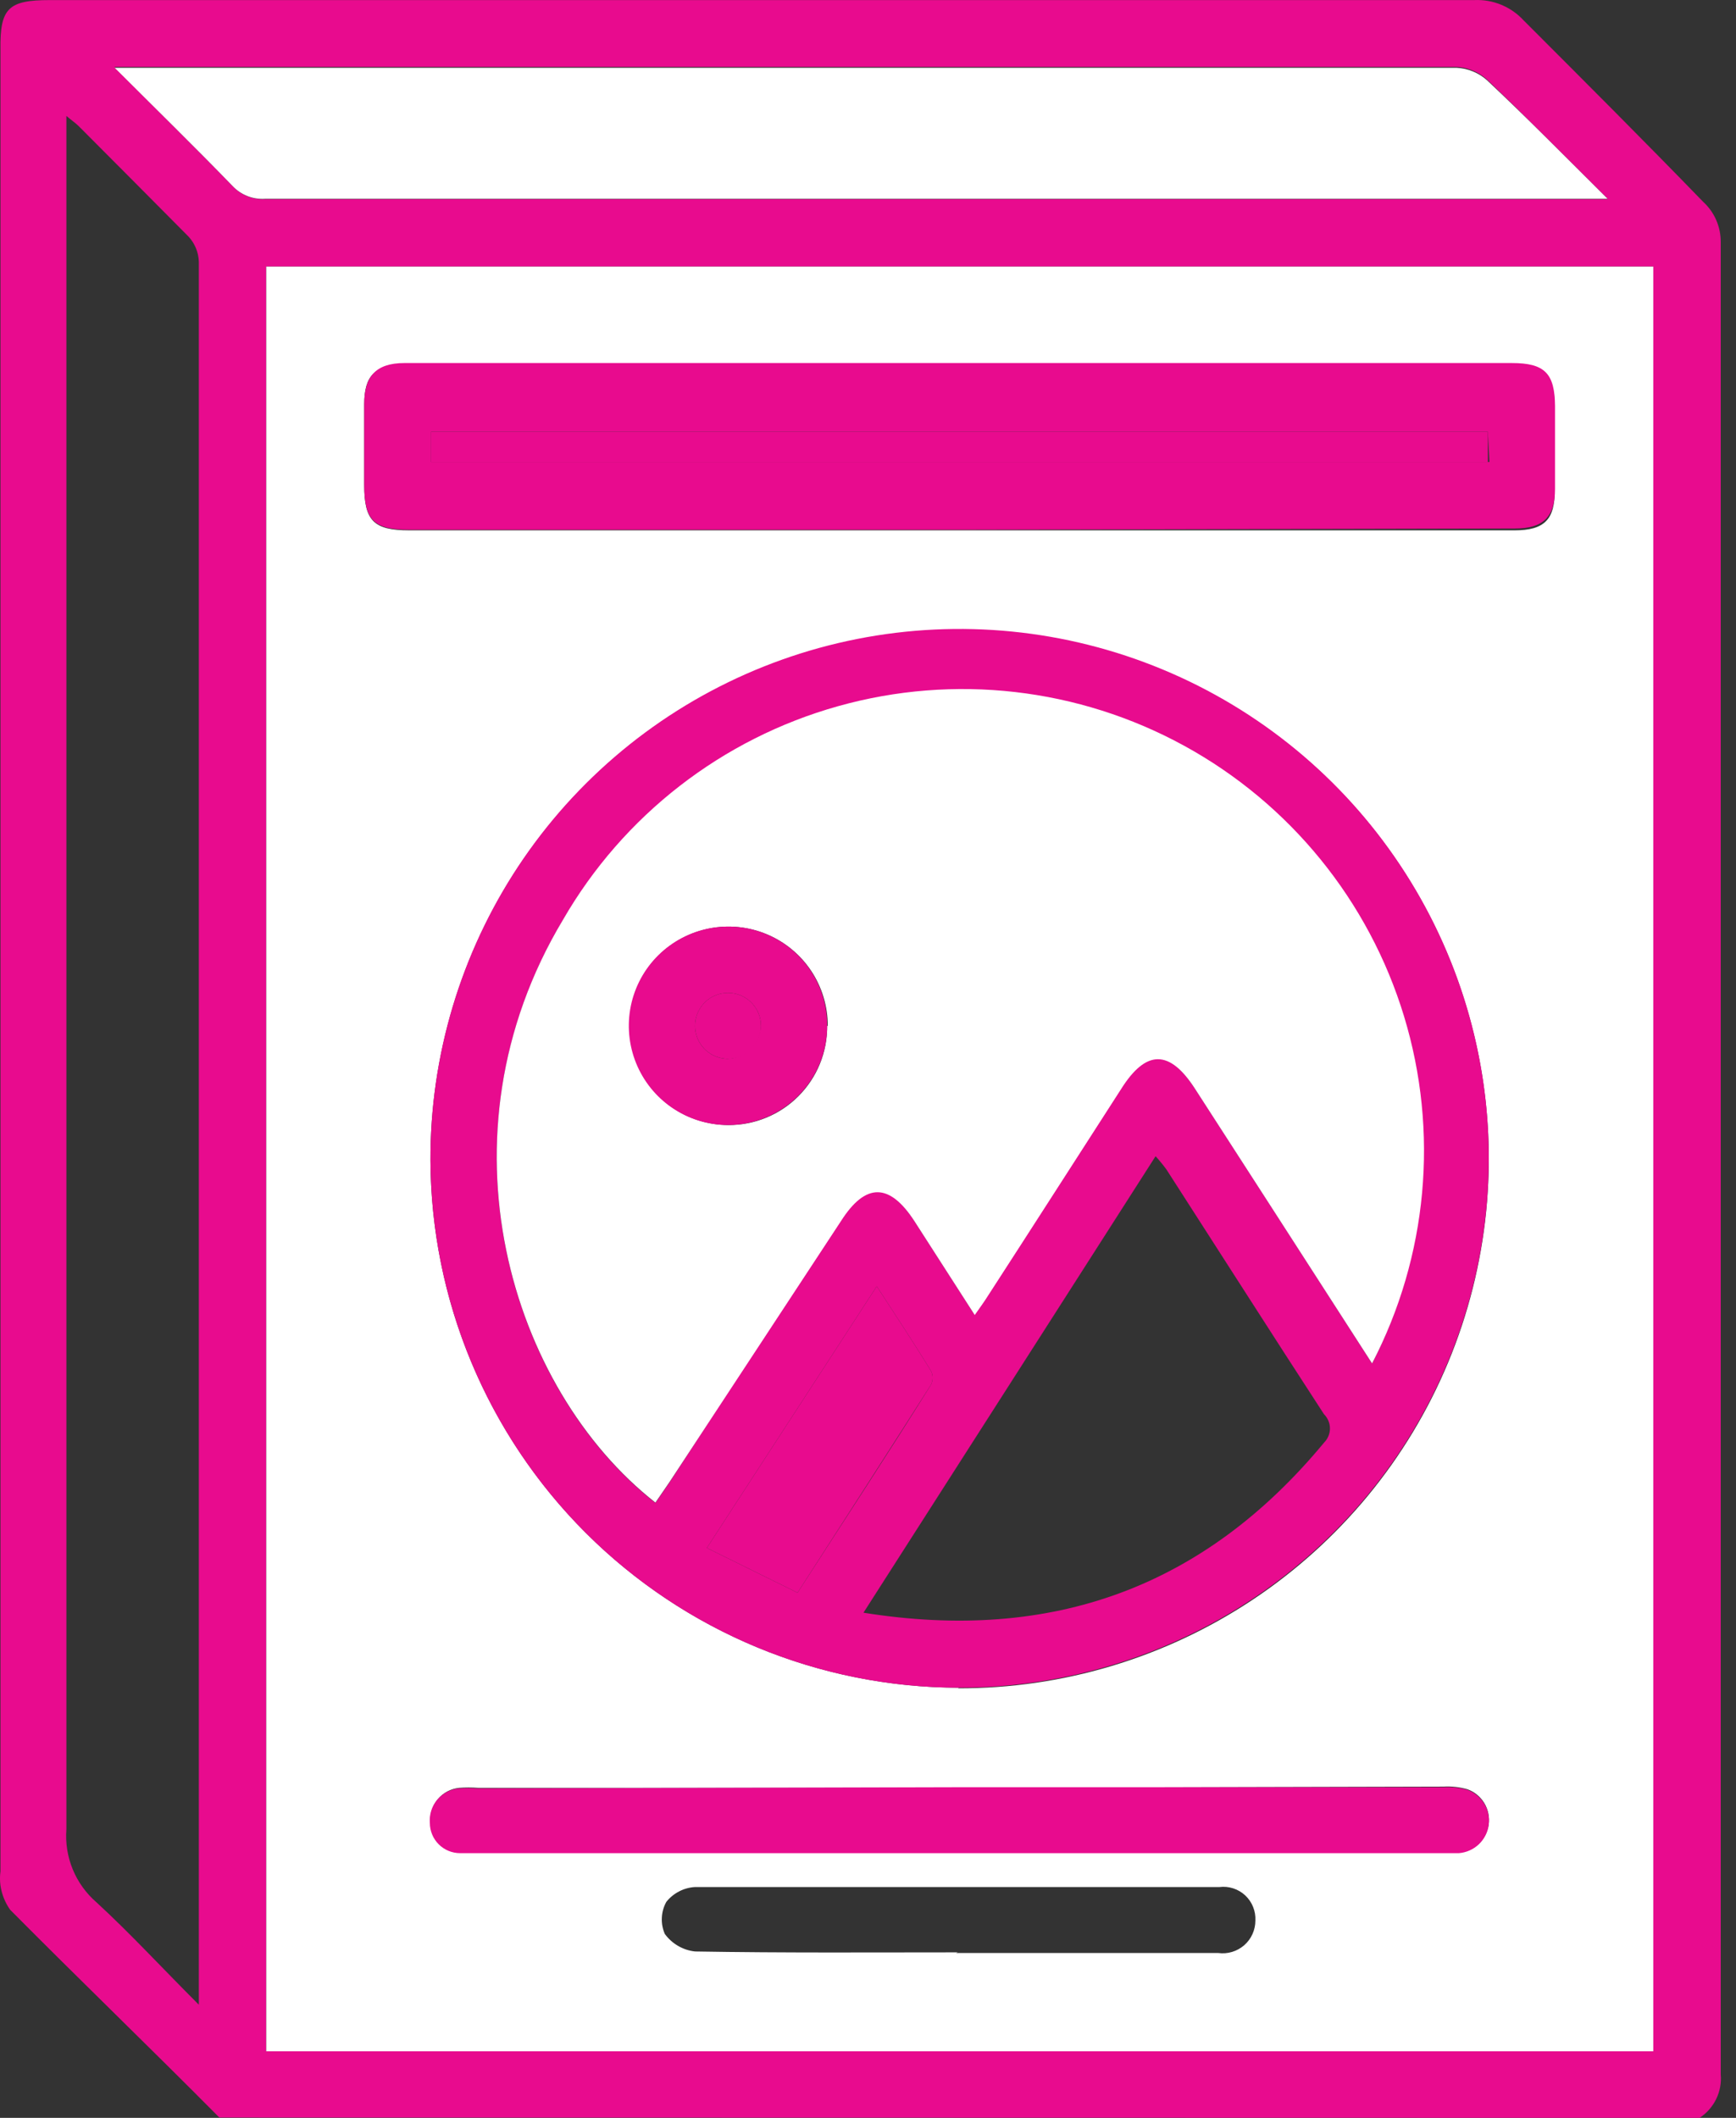
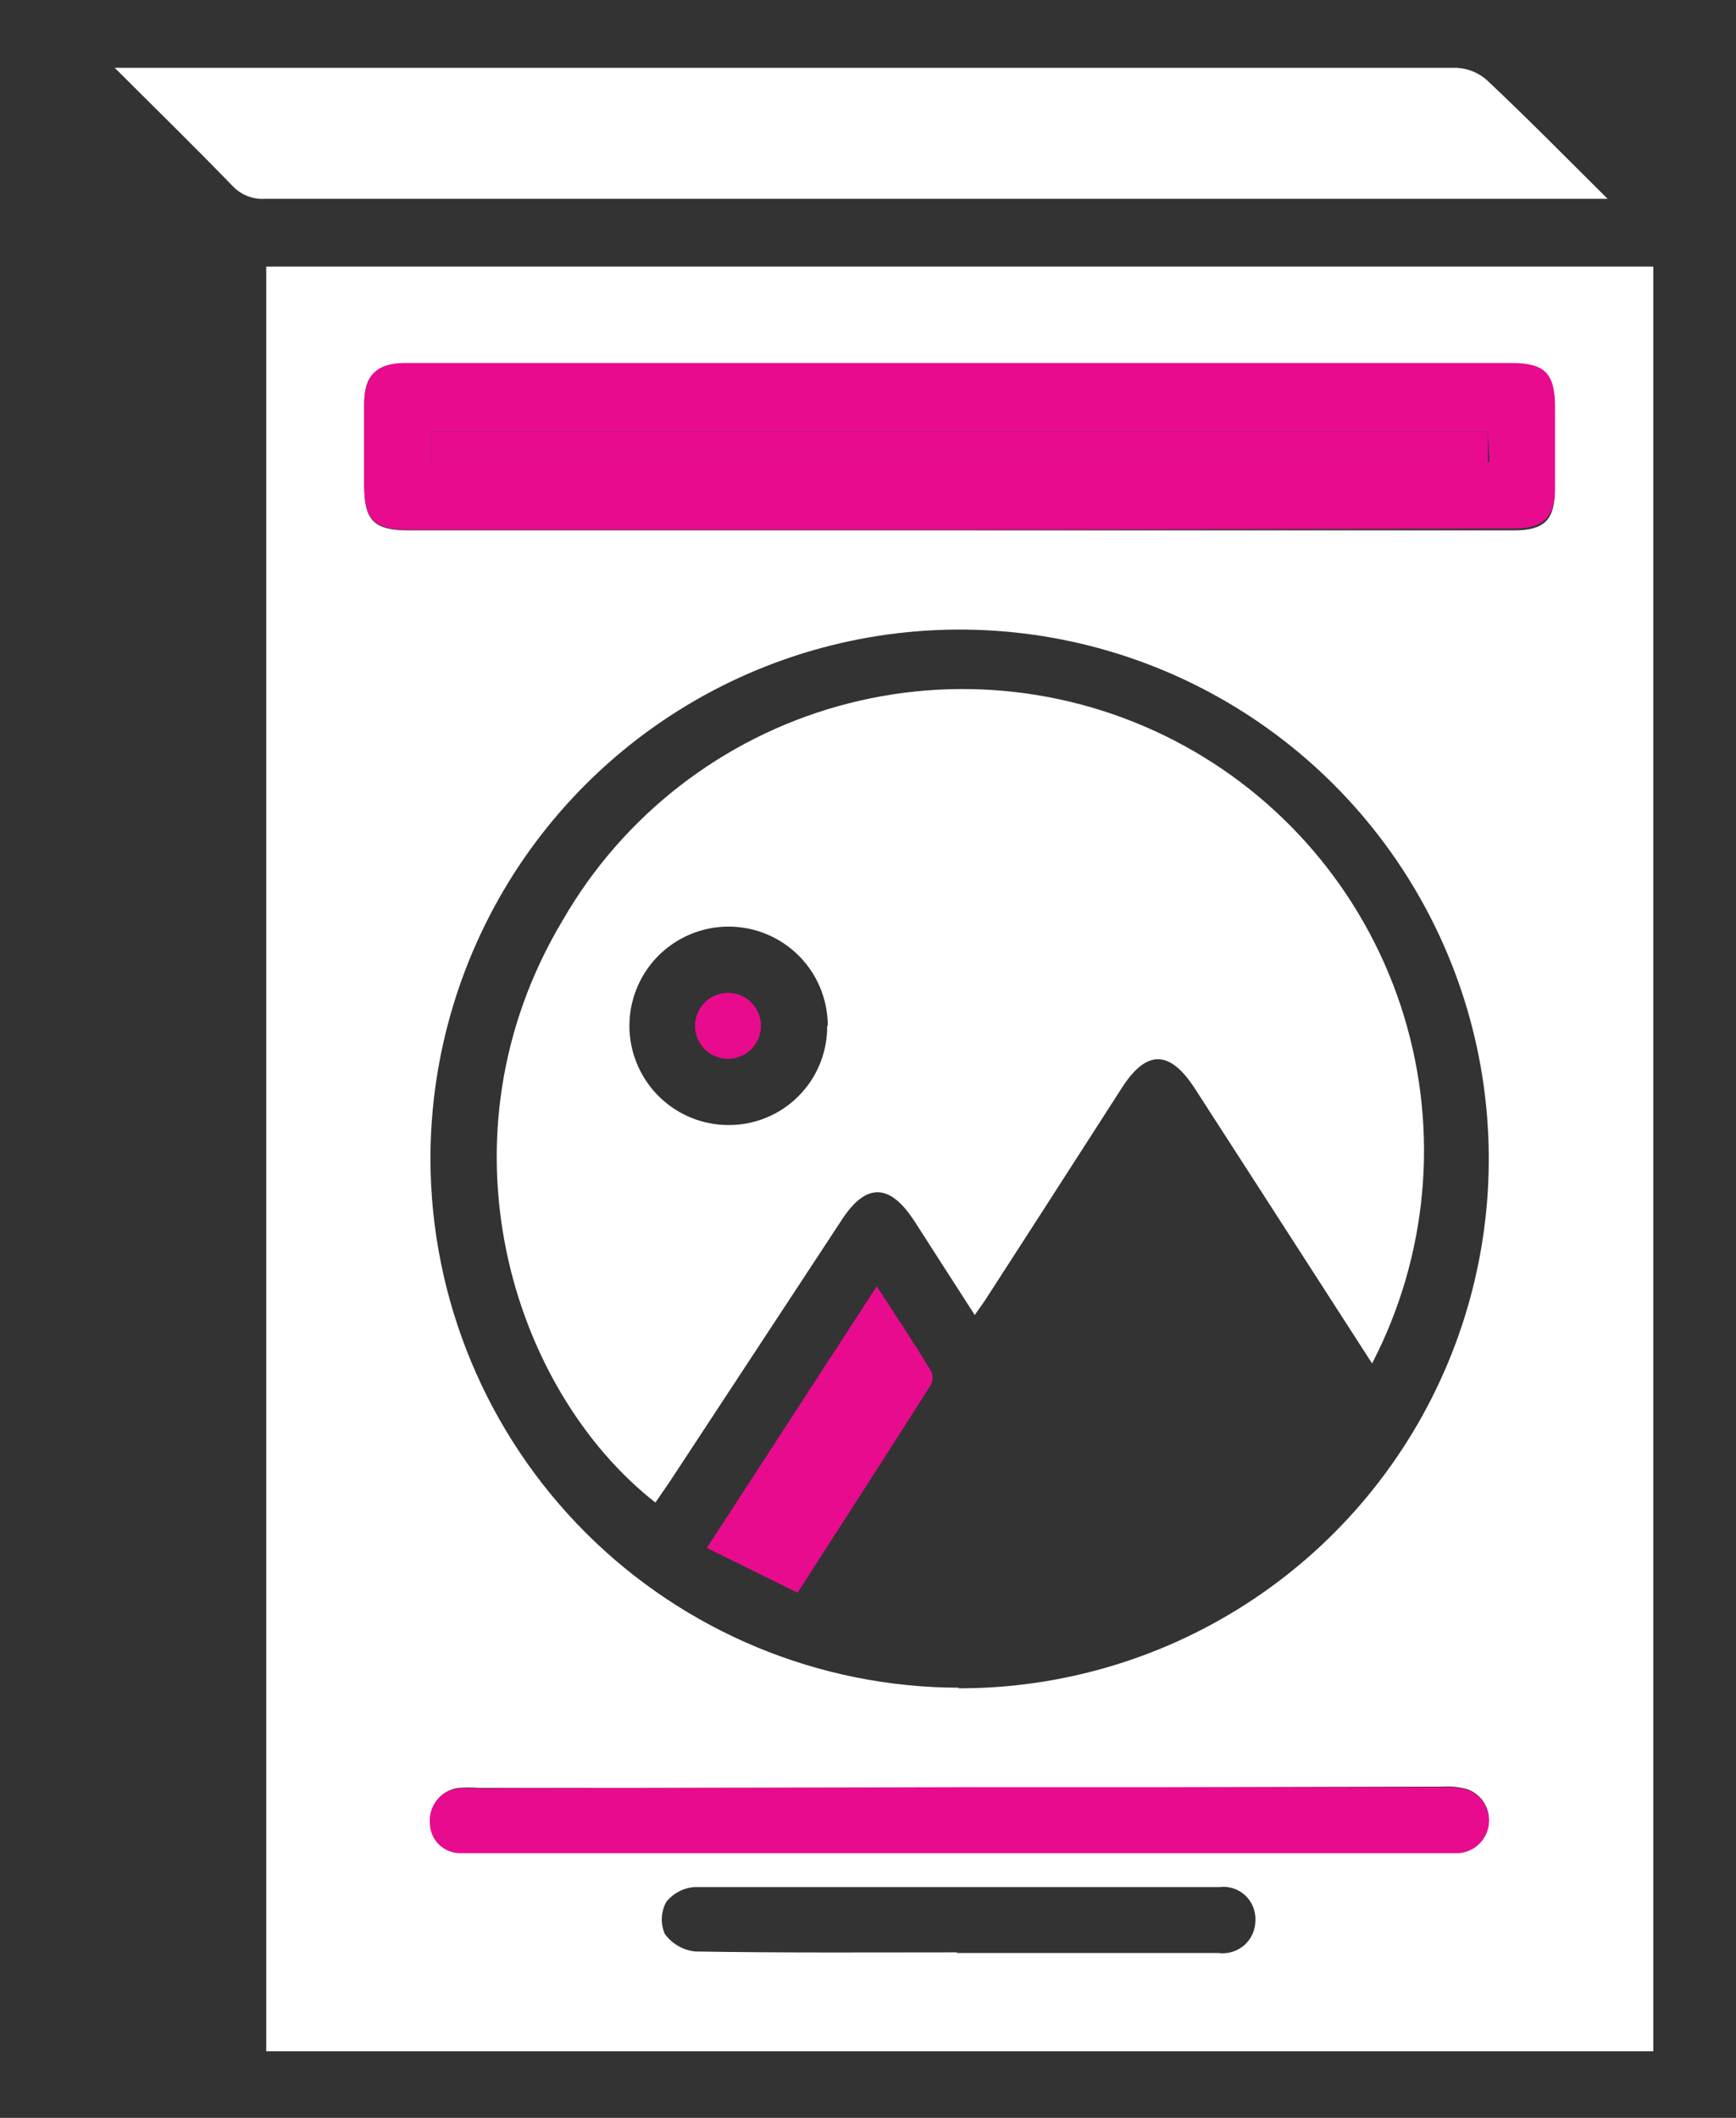
<svg xmlns="http://www.w3.org/2000/svg" width="41" height="50" viewBox="0 0 41 50" fill="none">
  <rect x="0" y="0" width="41" height="50" fill="#333333" stroke="none" />
-   <path d="M5.181 49.993C3.567 48.365 1.875 46.736 0.239 45.087C0.119 44.917 0.041 44.721 0.011 44.515C-0.004 44.404 -0.004 44.291 0.011 44.18V1.166C-0.003 0.194 0.197 0.002 1.175 0.002C12.392 0.002 23.607 0.002 34.819 0.002C35.036 -0.008 35.253 0.029 35.454 0.112C35.655 0.195 35.836 0.32 35.983 0.48C37.411 1.908 38.84 3.337 40.225 4.765C40.357 4.886 40.462 5.032 40.533 5.196C40.604 5.36 40.641 5.536 40.639 5.715C40.639 20.136 40.639 34.555 40.639 48.972C40.658 49.172 40.621 49.374 40.533 49.555C40.444 49.737 40.309 49.89 40.14 50L5.181 49.993ZM39.047 6.293H6.288V48.429H39.047V6.293ZM4.696 47.329V46.879C4.696 33.305 4.696 19.736 4.696 6.172C4.687 5.954 4.601 5.746 4.453 5.586C3.567 4.694 2.725 3.844 1.861 2.98C1.789 2.908 1.703 2.851 1.568 2.737V3.401C1.568 16.665 1.568 29.927 1.568 43.187C1.543 43.511 1.595 43.836 1.719 44.136C1.843 44.436 2.036 44.703 2.282 44.915C3.082 45.651 3.824 46.458 4.696 47.329ZM37.968 4.694C36.954 3.687 36.047 2.765 35.112 1.873C34.914 1.696 34.662 1.593 34.398 1.58C24.009 1.58 13.623 1.58 3.239 1.58C3.089 1.58 2.939 1.58 2.703 1.58C3.682 2.573 4.603 3.472 5.496 4.394C5.592 4.498 5.711 4.58 5.843 4.633C5.975 4.686 6.118 4.709 6.26 4.701H37.968V4.694Z" fill="#E80B8E" />
  <path d="M39.047 6.293V48.429H6.288V6.293H39.047ZM22.621 39.859C25.096 39.867 27.517 39.141 29.578 37.772C31.64 36.403 33.248 34.453 34.2 32.169C35.152 29.884 35.404 27.369 34.925 24.941C34.446 22.514 33.257 20.283 31.509 18.531C29.761 16.78 27.532 15.587 25.105 15.104C22.678 14.621 20.162 14.869 17.876 15.817C15.591 16.765 13.638 18.37 12.265 20.429C10.893 22.488 10.162 24.908 10.166 27.383C10.178 30.688 11.497 33.854 13.836 36.19C16.176 38.525 19.344 39.839 22.65 39.845L22.621 39.859ZM22.621 12.521H35.769C36.483 12.521 36.719 12.257 36.719 11.585C36.719 10.914 36.719 10.285 36.719 9.628C36.719 8.857 36.476 8.614 35.697 8.614H9.552C8.838 8.614 8.602 8.879 8.602 9.55C8.602 10.221 8.602 10.821 8.602 11.457C8.602 12.292 8.824 12.521 9.666 12.521H22.621ZM22.621 42.209H11.287C11.14 42.198 10.992 42.198 10.845 42.209C10.648 42.228 10.466 42.325 10.339 42.477C10.212 42.629 10.15 42.825 10.166 43.023C10.166 43.212 10.242 43.394 10.375 43.528C10.509 43.661 10.691 43.737 10.88 43.737C11.045 43.737 11.209 43.737 11.373 43.737H33.962C34.126 43.737 34.291 43.737 34.455 43.737C34.63 43.723 34.796 43.65 34.924 43.529C35.052 43.409 35.135 43.248 35.159 43.074C35.183 42.9 35.147 42.722 35.057 42.571C34.966 42.42 34.827 42.305 34.662 42.244C34.477 42.191 34.283 42.169 34.091 42.18L22.621 42.209ZM22.578 46.108H28.77C28.879 46.123 28.991 46.115 29.097 46.083C29.202 46.052 29.3 45.998 29.384 45.926C29.467 45.853 29.534 45.764 29.579 45.664C29.625 45.563 29.649 45.454 29.649 45.344C29.655 45.233 29.636 45.122 29.595 45.02C29.554 44.917 29.49 44.824 29.409 44.748C29.328 44.673 29.231 44.616 29.126 44.582C29.02 44.548 28.909 44.537 28.799 44.551C24.671 44.551 20.543 44.551 16.415 44.551C16.284 44.558 16.155 44.593 16.039 44.654C15.922 44.714 15.819 44.798 15.737 44.901C15.673 45.016 15.637 45.144 15.631 45.275C15.624 45.407 15.649 45.537 15.701 45.658C15.785 45.773 15.891 45.869 16.014 45.94C16.137 46.012 16.274 46.057 16.415 46.072C18.522 46.108 20.572 46.093 22.621 46.093L22.578 46.108Z" fill="white" />
  <path d="M37.968 4.694H6.26C6.118 4.703 5.976 4.681 5.844 4.629C5.712 4.577 5.593 4.497 5.496 4.394C4.603 3.472 3.682 2.573 2.71 1.601C2.946 1.601 3.096 1.601 3.246 1.601C13.63 1.601 24.016 1.601 34.405 1.601C34.669 1.614 34.922 1.718 35.119 1.894C36.047 2.765 36.954 3.687 37.968 4.694Z" fill="white" />
-   <path d="M22.65 39.845C20.178 39.842 17.762 39.106 15.709 37.73C13.655 36.355 12.055 34.401 11.112 32.116C10.169 29.831 9.924 27.318 10.409 24.895C10.894 22.471 12.087 20.245 13.837 18.499C15.587 16.753 17.815 15.566 20.24 15.086C22.665 14.607 25.177 14.857 27.46 15.806C29.742 16.754 31.692 18.358 33.063 20.415C34.434 22.472 35.165 24.889 35.162 27.361C35.154 30.674 33.833 33.85 31.487 36.19C29.141 38.53 25.963 39.845 22.65 39.845ZM32.405 32.189C33.696 29.663 33.952 26.733 33.117 24.022C32.282 21.311 30.423 19.032 27.934 17.669C25.446 16.307 22.525 15.969 19.791 16.727C17.057 17.484 14.726 19.278 13.294 21.726C10.223 26.847 12.066 32.803 15.479 35.481L15.808 35.003L19.843 28.789C20.422 27.897 20.986 27.904 21.571 28.789L23 31.01C23.135 30.818 23.228 30.689 23.314 30.553C24.364 28.932 25.406 27.304 26.456 25.676C27.049 24.754 27.606 24.762 28.206 25.676L29.791 28.132L32.405 32.189ZM20.393 38.074C24.856 38.788 28.449 37.466 31.27 34.06C31.314 34.016 31.349 33.964 31.373 33.906C31.398 33.849 31.41 33.787 31.41 33.724C31.41 33.662 31.398 33.6 31.373 33.542C31.349 33.485 31.314 33.432 31.27 33.389C30.02 31.468 28.791 29.539 27.549 27.611C27.469 27.502 27.383 27.397 27.292 27.297C24.992 30.889 22.728 34.431 20.393 38.074ZM20.707 30.368L16.694 36.545L18.836 37.602C19.922 35.917 20.979 34.31 21.985 32.696C22.012 32.644 22.026 32.586 22.026 32.528C22.026 32.47 22.012 32.412 21.985 32.36C21.586 31.71 21.171 31.082 20.707 30.368Z" fill="#E80B8E" />
  <path d="M22.643 12.507H9.666C8.824 12.507 8.602 12.278 8.602 11.442C8.602 10.807 8.602 10.171 8.602 9.536C8.602 8.9 8.866 8.571 9.552 8.571H35.705C36.483 8.571 36.719 8.814 36.726 9.586C36.726 10.243 36.726 10.893 36.726 11.542C36.726 12.192 36.462 12.478 35.776 12.478L22.643 12.507ZM35.14 10.193H10.181V10.907H35.176L35.14 10.193Z" fill="#E80B8E" />
  <path d="M22.664 42.194H34.091C34.283 42.183 34.476 42.205 34.662 42.258C34.827 42.319 34.966 42.435 35.057 42.586C35.147 42.737 35.183 42.914 35.159 43.088C35.135 43.262 35.052 43.423 34.924 43.544C34.796 43.664 34.63 43.737 34.455 43.751C34.291 43.751 34.126 43.751 33.962 43.751H11.359C11.195 43.751 11.03 43.751 10.866 43.751C10.677 43.751 10.495 43.676 10.361 43.542C10.227 43.408 10.152 43.226 10.152 43.037C10.136 42.839 10.198 42.644 10.325 42.491C10.452 42.339 10.633 42.243 10.83 42.223C10.978 42.212 11.126 42.212 11.273 42.223L22.664 42.194Z" fill="#E80B8E" />
  <path d="M32.405 32.189L29.813 28.168L28.227 25.711C27.627 24.776 27.07 24.769 26.478 25.711C25.428 27.34 24.385 28.968 23.335 30.589C23.25 30.725 23.157 30.853 23.021 31.046L21.593 28.825C21.007 27.925 20.443 27.918 19.864 28.825L15.808 34.995L15.479 35.474C12.066 32.796 10.223 26.84 13.294 21.719C14.718 19.252 17.051 17.44 19.794 16.672C22.537 15.903 25.471 16.239 27.97 17.608C30.468 18.977 32.331 21.269 33.16 23.994C33.989 26.719 33.718 29.661 32.405 32.189ZM19.55 24.219C19.55 23.756 19.413 23.304 19.157 22.919C18.9 22.534 18.535 22.234 18.108 22.056C17.68 21.878 17.21 21.831 16.756 21.92C16.302 22.01 15.885 22.231 15.556 22.557C15.228 22.884 15.004 23.3 14.912 23.753C14.82 24.206 14.864 24.677 15.04 25.105C15.215 25.534 15.513 25.9 15.896 26.16C16.279 26.419 16.731 26.558 17.194 26.561C17.502 26.564 17.808 26.506 18.093 26.389C18.379 26.272 18.638 26.1 18.856 25.881C19.074 25.663 19.247 25.404 19.363 25.119C19.48 24.833 19.539 24.527 19.536 24.219H19.55Z" fill="white" />
  <path d="M20.707 30.368C21.171 31.082 21.586 31.71 21.985 32.36C22.012 32.412 22.026 32.47 22.026 32.528C22.026 32.586 22.012 32.644 21.985 32.696C20.957 34.31 19.922 35.917 18.836 37.602L16.694 36.545L20.707 30.368Z" fill="#E80B8E" />
  <path d="M35.14 10.193V10.907H10.18V10.193H35.14Z" fill="#E80B8E" />
-   <path d="M19.536 24.219C19.536 24.681 19.399 25.134 19.142 25.519C18.885 25.904 18.52 26.204 18.093 26.381C17.666 26.559 17.196 26.606 16.742 26.517C16.288 26.428 15.87 26.206 15.542 25.88C15.214 25.554 14.99 25.138 14.898 24.684C14.806 24.231 14.85 23.761 15.025 23.332C15.2 22.904 15.498 22.537 15.882 22.278C16.265 22.019 16.717 21.879 17.179 21.876C17.489 21.872 17.796 21.93 18.082 22.047C18.369 22.163 18.63 22.335 18.849 22.553C19.069 22.771 19.242 23.031 19.36 23.317C19.478 23.603 19.538 23.909 19.536 24.219ZM17.972 24.219C17.972 24.065 17.927 23.915 17.841 23.787C17.756 23.659 17.635 23.559 17.493 23.5C17.351 23.441 17.195 23.425 17.044 23.455C16.893 23.484 16.755 23.558 16.646 23.666C16.537 23.774 16.462 23.912 16.431 24.063C16.4 24.213 16.415 24.369 16.472 24.512C16.53 24.654 16.629 24.776 16.756 24.863C16.883 24.949 17.033 24.996 17.186 24.997C17.391 24.989 17.584 24.904 17.73 24.76C17.875 24.616 17.962 24.423 17.972 24.219Z" fill="#E80B8E" />
  <path d="M17.972 24.219C17.972 24.425 17.89 24.623 17.744 24.769C17.598 24.915 17.4 24.997 17.194 24.997C16.987 24.997 16.789 24.915 16.643 24.769C16.497 24.623 16.415 24.425 16.415 24.219C16.415 24.012 16.497 23.814 16.643 23.668C16.789 23.522 16.987 23.44 17.194 23.44C17.4 23.44 17.598 23.522 17.744 23.668C17.89 23.814 17.972 24.012 17.972 24.219Z" fill="#E80B8E" />
</svg>